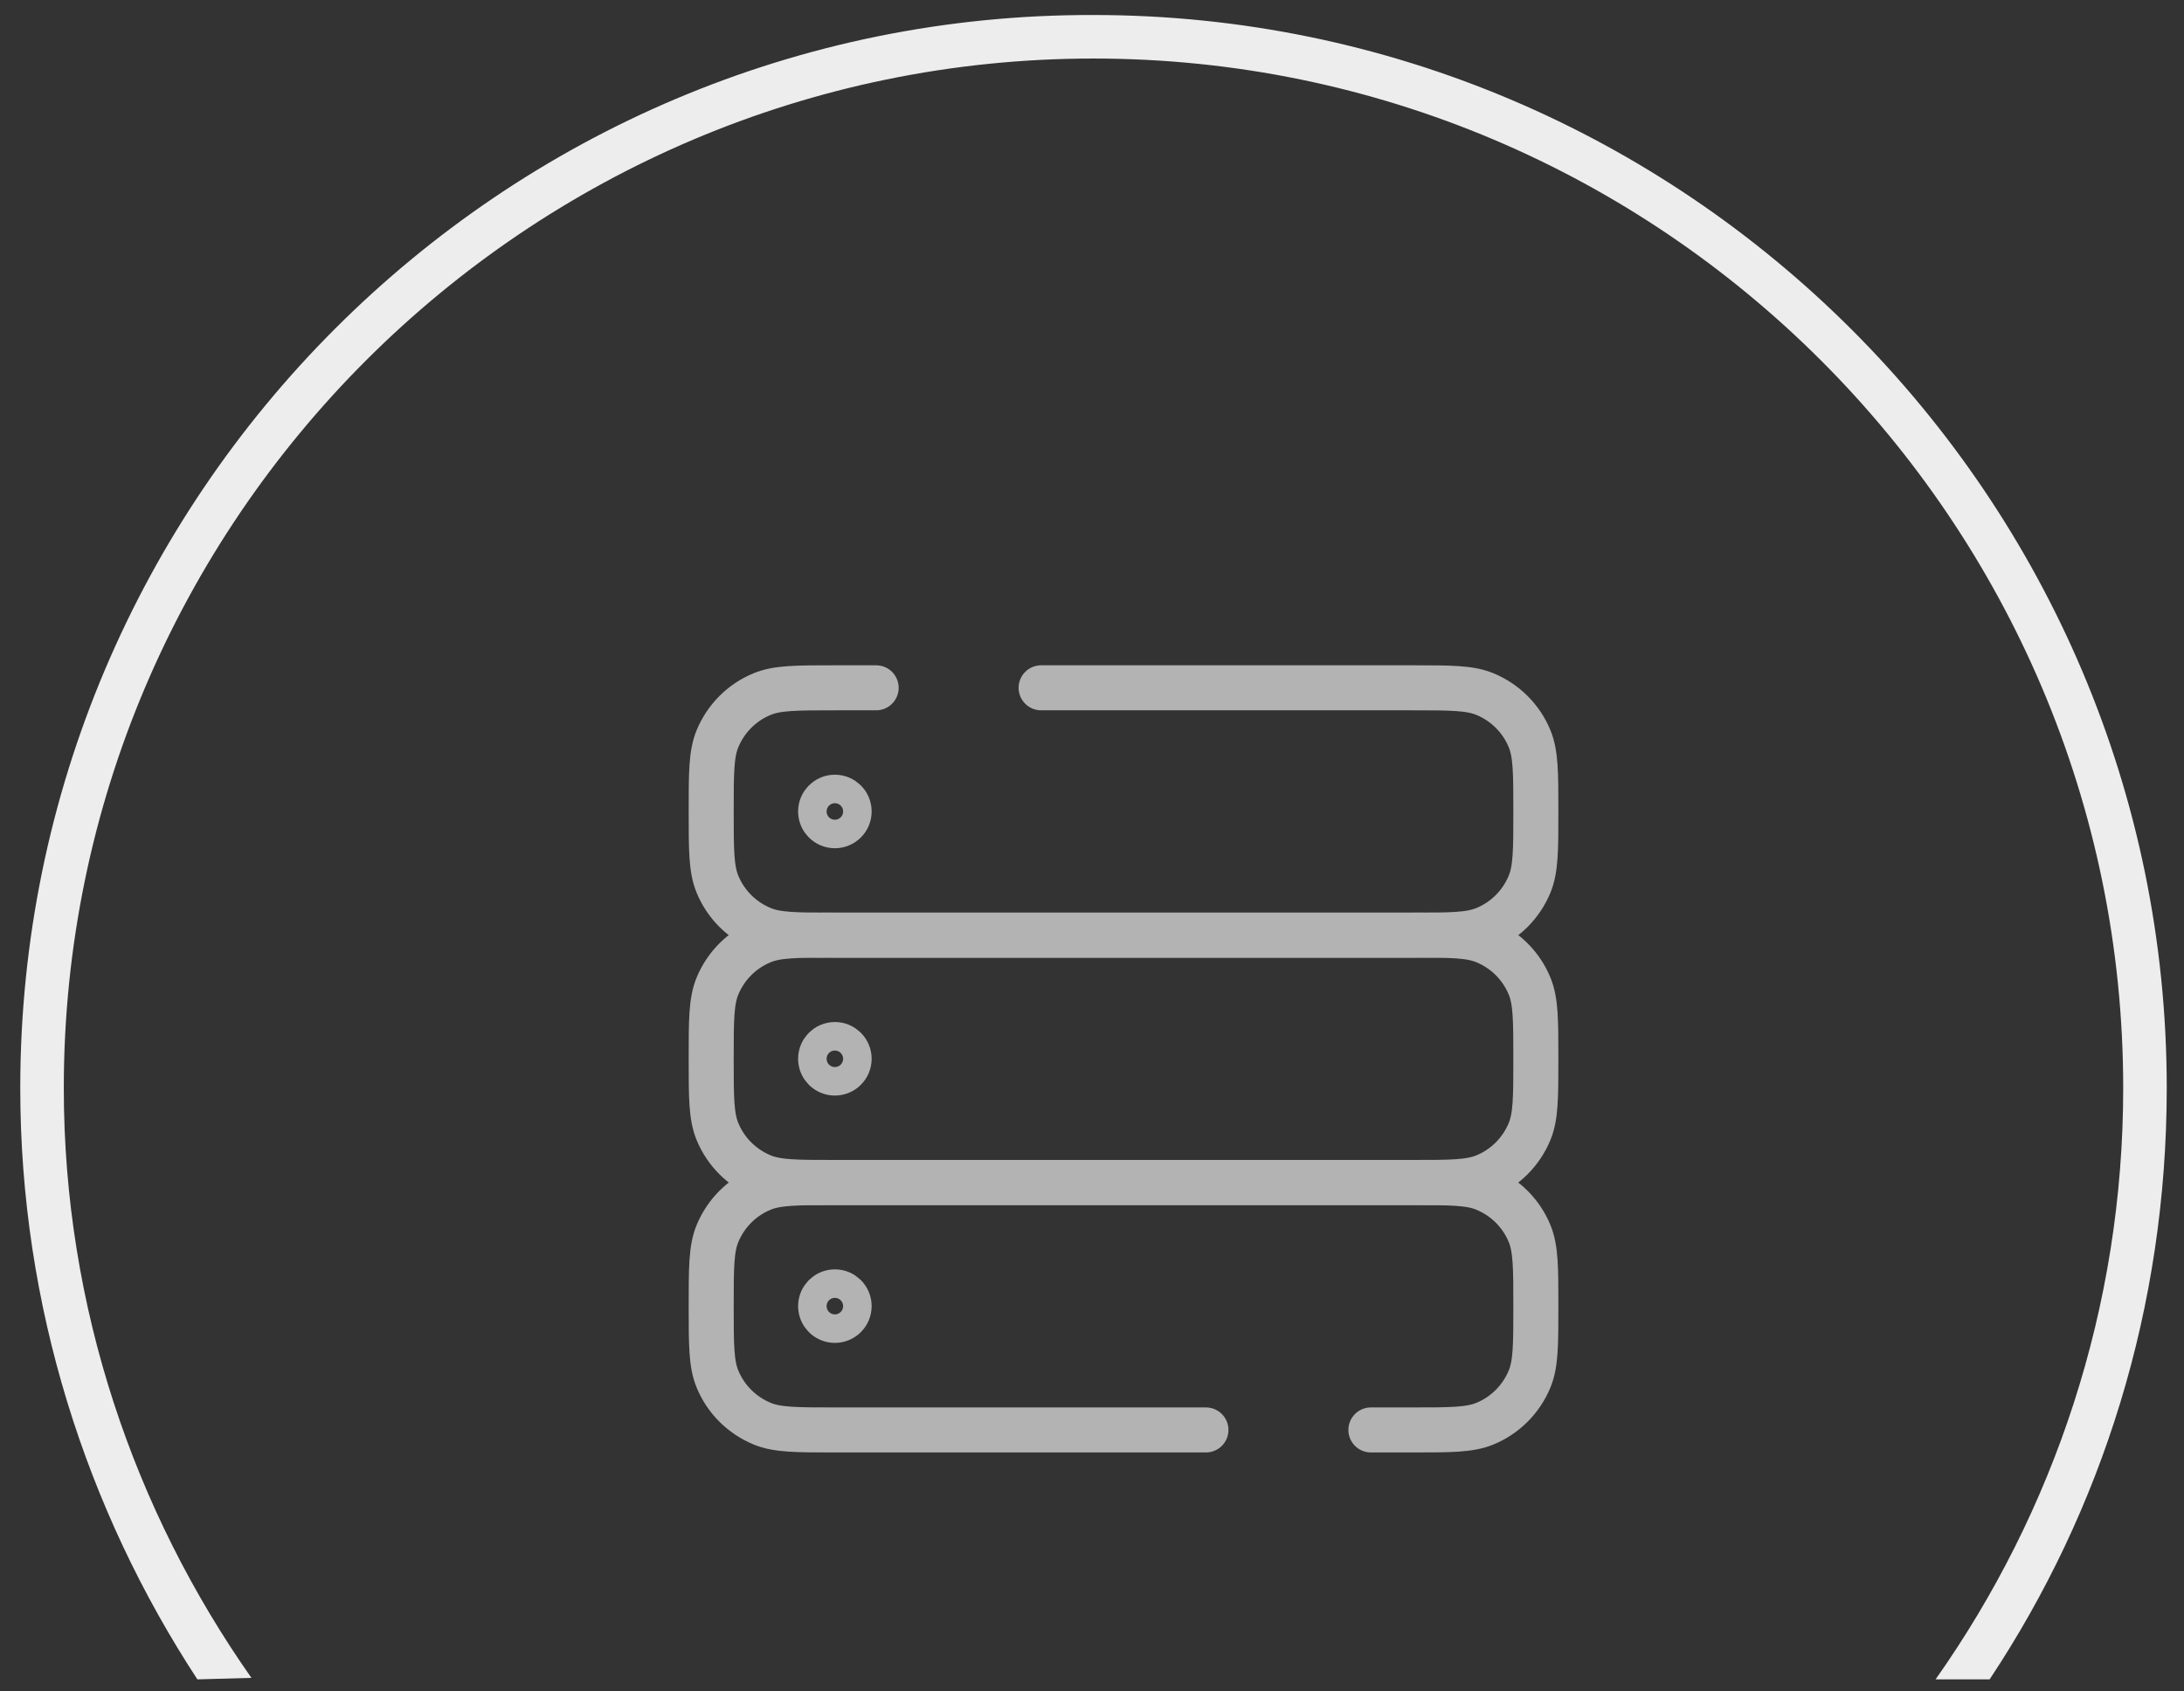
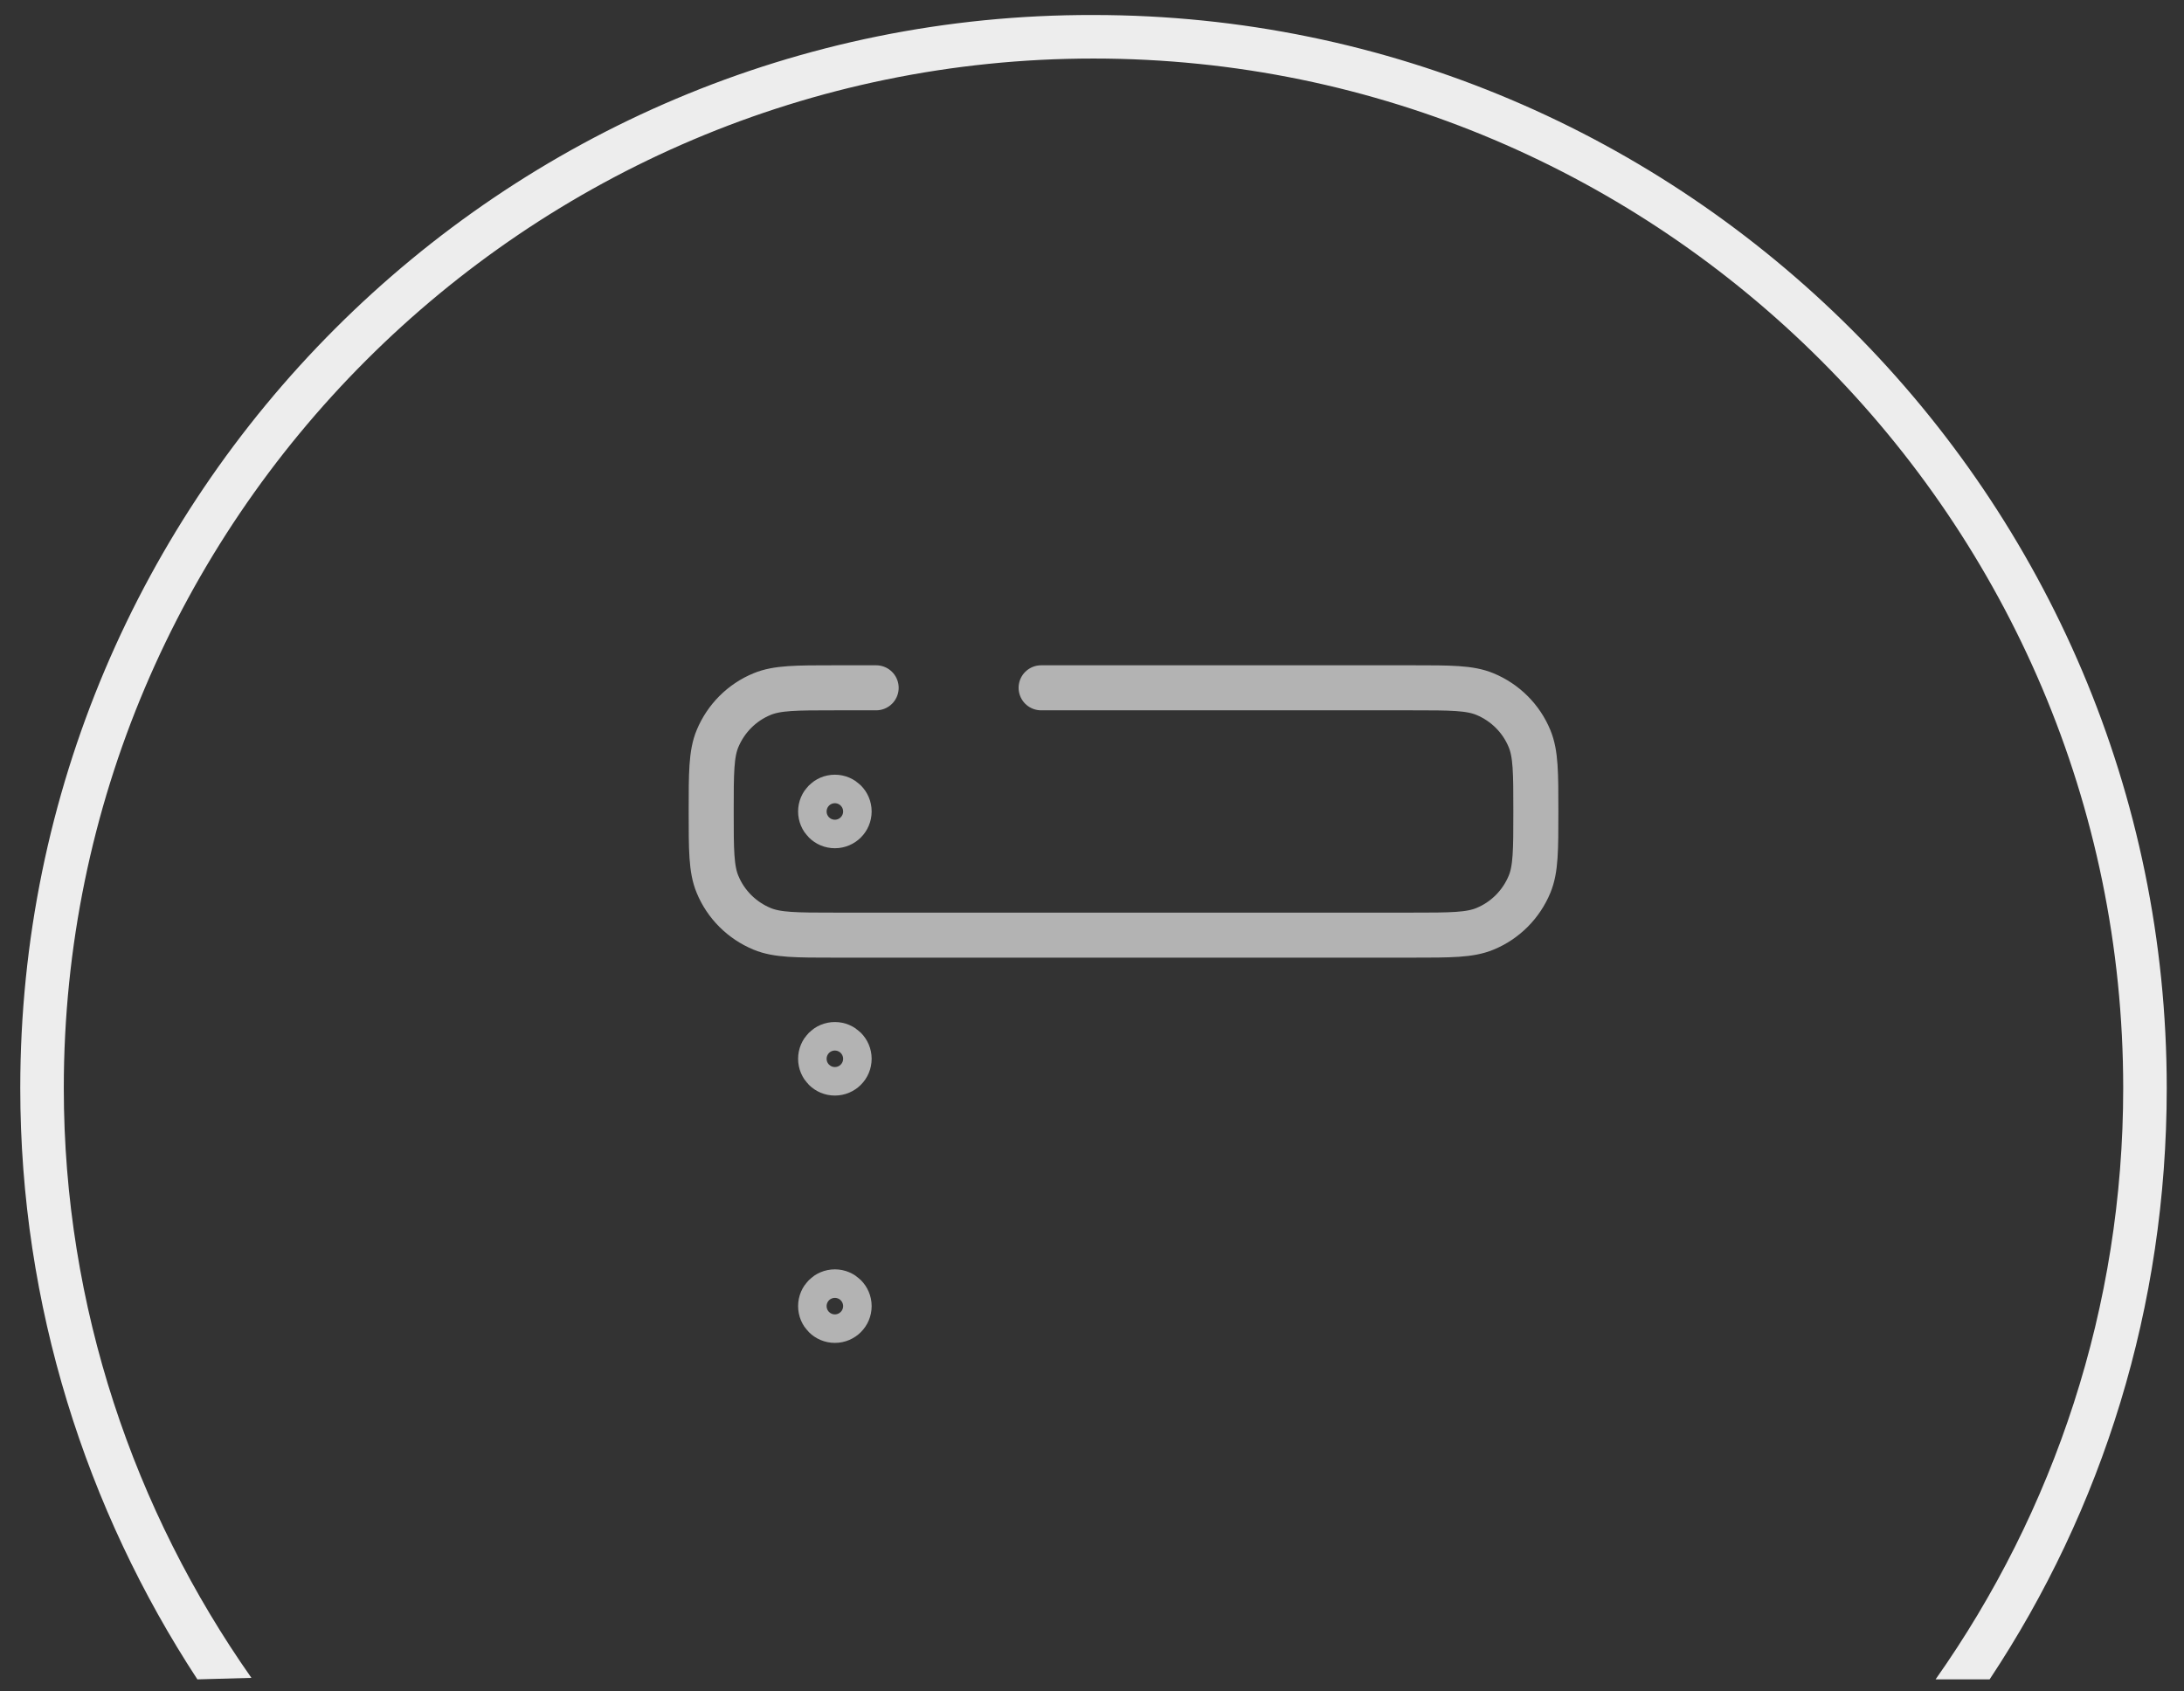
<svg xmlns="http://www.w3.org/2000/svg" width="145.5" height="112.7" viewBox="0 0 145.5 112.7">
  <rect x="0" y="0" width="145.5" height="112.7" fill="#333333" stroke="none" />
  <g id="a">
    <path id="b" d="m16.75,111.8c-7.8-11.1-12.5-24.7-12.5-39.3C4.25,34.7,35.05,3.9,72.85,3.9s68.6,30.8,68.6,68.6c0,14.6-4.6,28.2-12.5,39.4h3.6c7.5-11.3,11.8-24.8,11.8-39.4C144.35,33.1,112.25,1,72.85,1,33.45.9,1.35,33,1.35,72.5c0,14.5,4.4,28.1,11.8,39.4l3.6-.1h0Z" style="fill:#ededed;" />
  </g>
  <g id="f">
-     <path d="m80.34,95.28h-24.72c-2.56,0-3.84,0-4.85-.42-1.35-.56-2.42-1.63-2.97-2.97-.42-1.01-.42-2.29-.42-4.85s0-3.84.42-4.85c.56-1.35,1.63-2.42,2.97-2.97,1.01-.42,2.29-.42,4.85-.42h38.46c2.56,0,3.84,0,4.85.42,1.35.56,2.42,1.63,2.97,2.97.42,1.01.42,2.29.42,4.85s0,3.84-.42,4.85c-.56,1.35-1.63,2.42-2.97,2.97-1.01.42-2.29.42-4.85.42h-2.75" style="fill:none; stroke:#b3b3b3; stroke-linecap:round; stroke-miterlimit:133.33; stroke-width:3px;" />
-     <path d="m47.38,70.55c0-2.56,0-3.84.42-4.85.56-1.35,1.63-2.42,2.97-2.97,1.01-.42,2.29-.42,4.85-.42h38.46c2.56,0,3.84,0,4.85.42,1.35.56,2.42,1.63,2.97,2.97.42,1.01.42,2.29.42,4.85s0,3.84-.42,4.85c-.56,1.35-1.63,2.42-2.97,2.97-1.01.42-2.29.42-4.85.42h-38.46c-2.56,0-3.84,0-4.85-.42-1.35-.56-2.42-1.63-2.97-2.97-.42-1.01-.42-2.29-.42-4.85Z" style="fill:none; stroke:#b3b3b3; stroke-miterlimit:133.33; stroke-width:3px;" />
    <path d="m69.36,45.83h24.72c2.56,0,3.84,0,4.85.42,1.35.56,2.42,1.63,2.97,2.97.42,1.01.42,2.29.42,4.85s0,3.84-.42,4.85c-.56,1.35-1.63,2.42-2.97,2.97-1.01.42-2.29.42-4.85.42h-38.46c-2.56,0-3.84,0-4.85-.42-1.35-.56-2.42-1.63-2.97-2.97-.42-1.01-.42-2.29-.42-4.85s0-3.84.42-4.85c.56-1.35,1.63-2.42,2.97-2.97,1.01-.42,2.29-.42,4.85-.42h2.75" style="fill:none; stroke:#b3b3b3; stroke-linecap:round; stroke-miterlimit:133.33; stroke-width:3px;" />
    <circle cx="55.62" cy="54.07" r=".95" style="fill:none; stroke:#b3b3b3; stroke-miterlimit:10; stroke-width:3px;" />
    <circle cx="55.62" cy="70.55" r=".95" style="fill:none; stroke:#b3b3b3; stroke-miterlimit:10; stroke-width:3px;" />
    <circle cx="55.62" cy="87.03" r=".95" style="fill:none; stroke:#b3b3b3; stroke-miterlimit:10; stroke-width:3px;" />
  </g>
</svg>